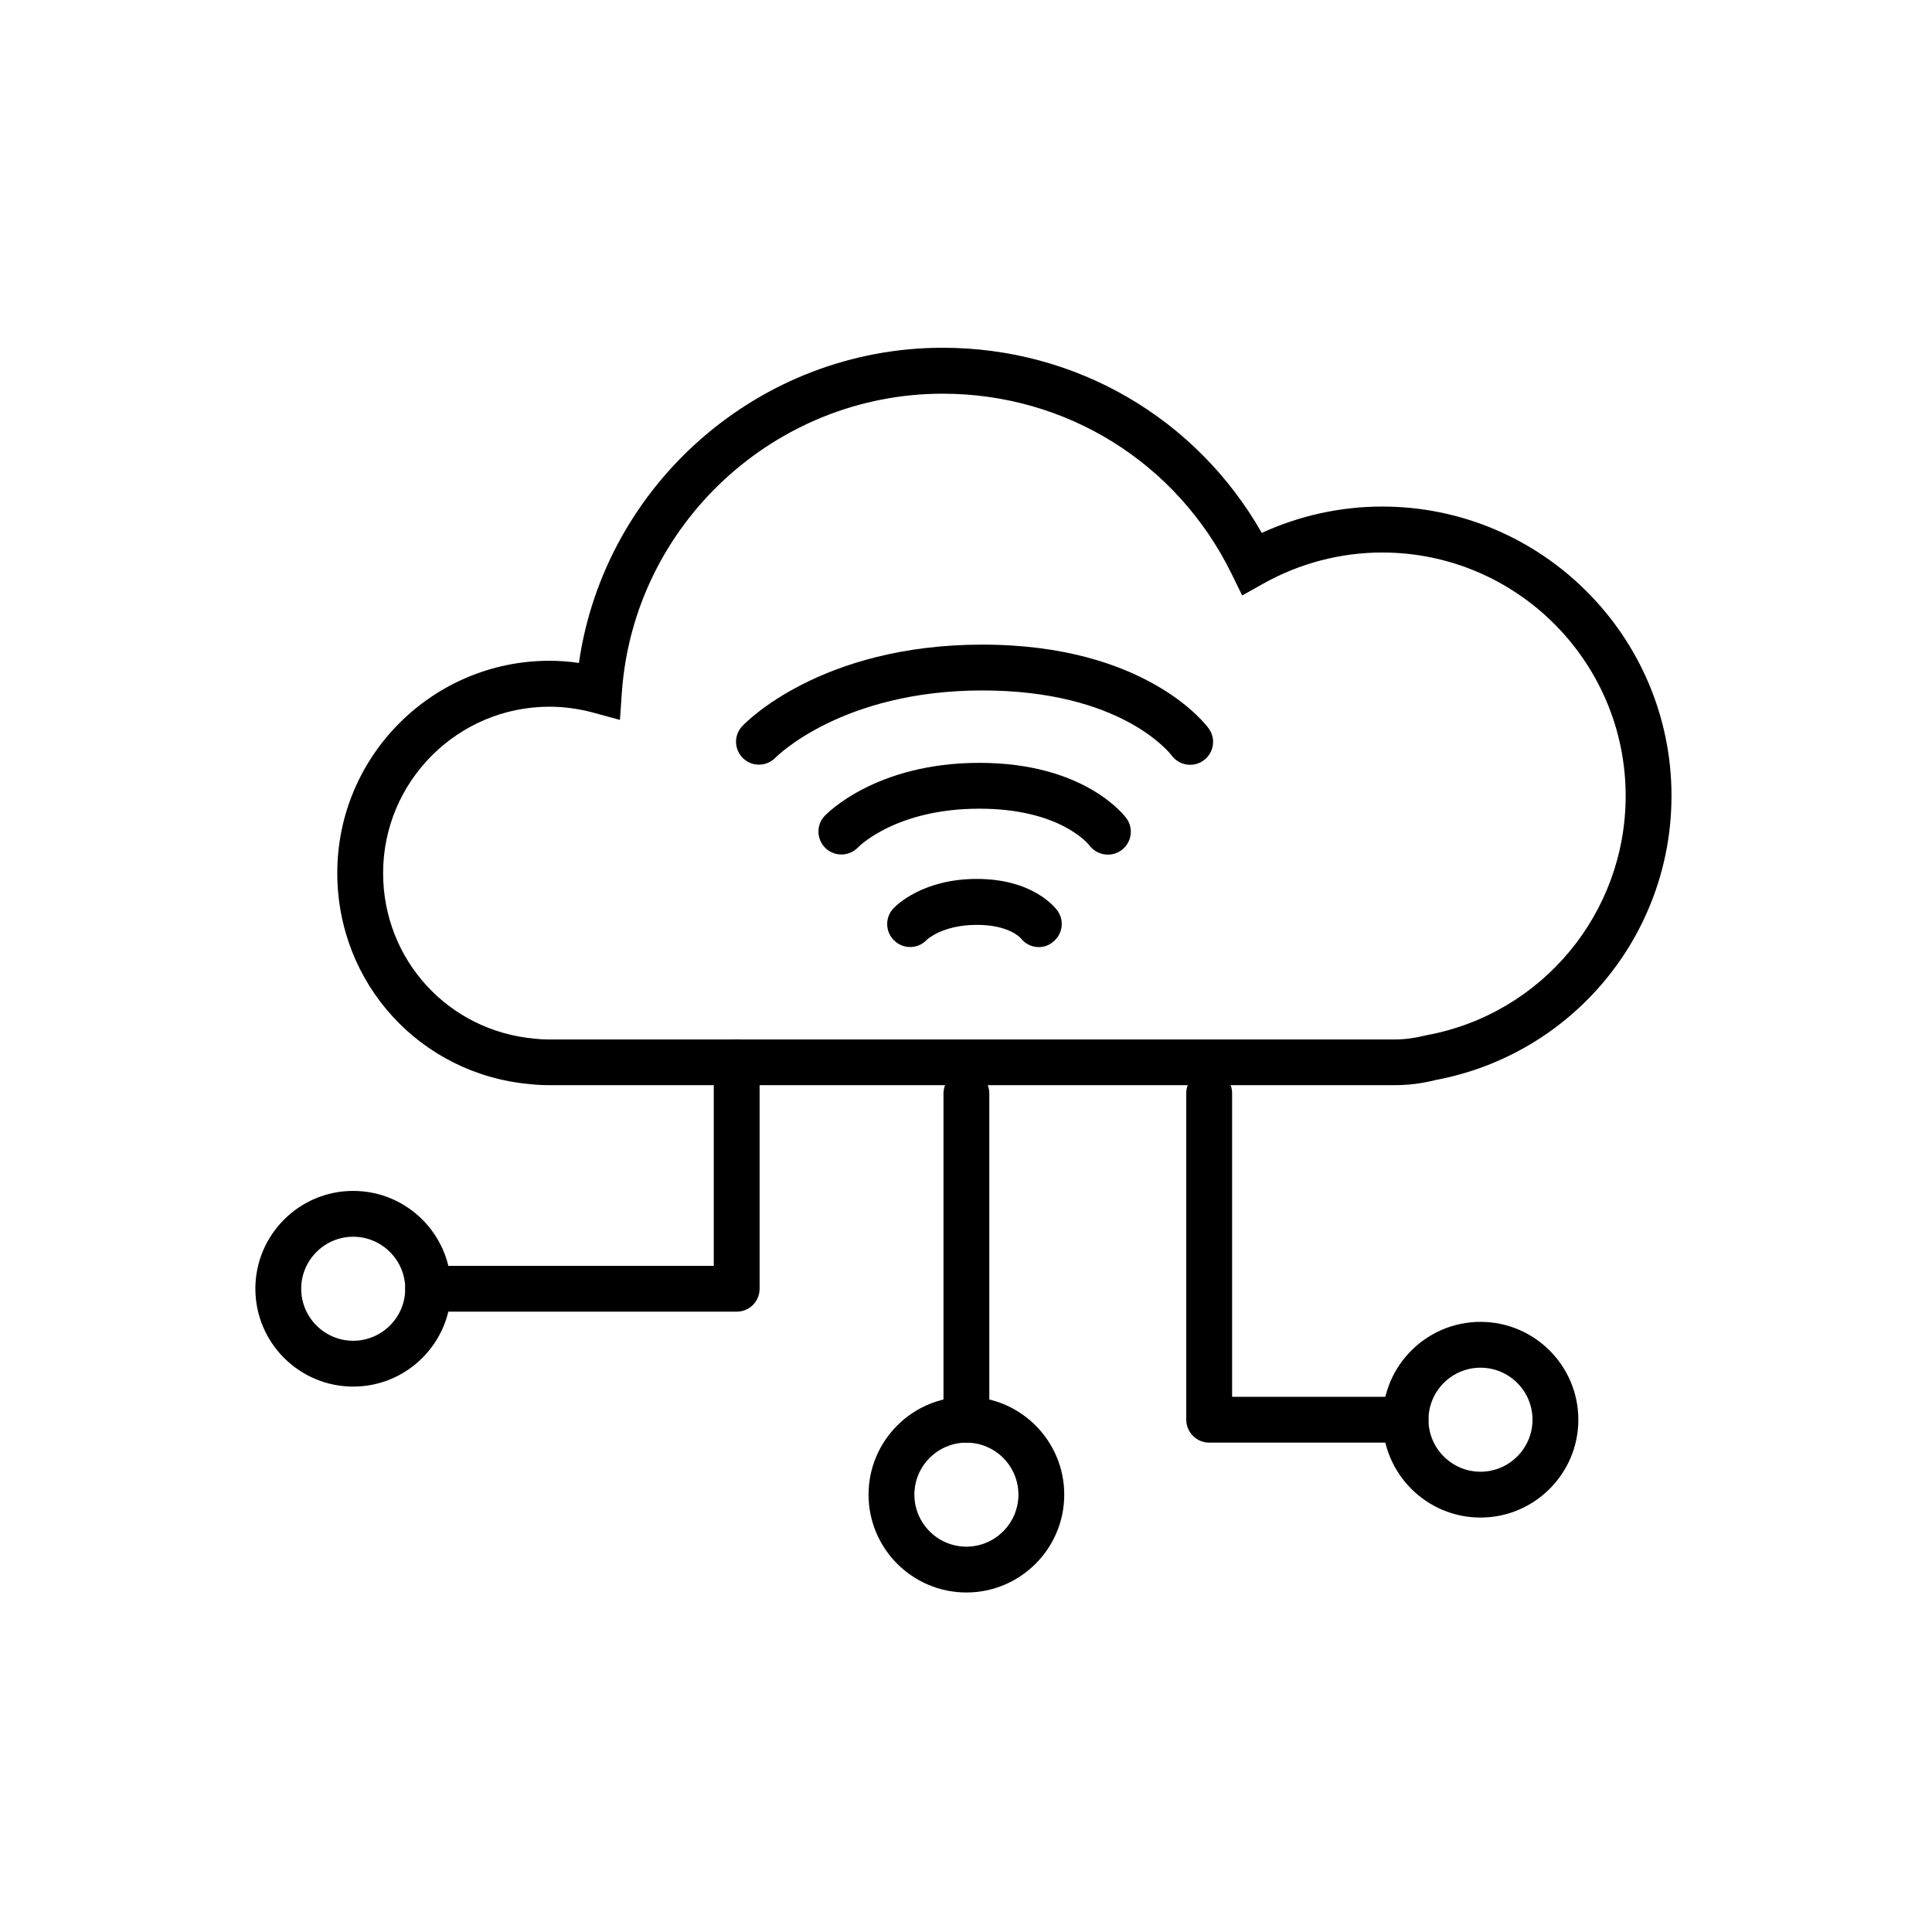
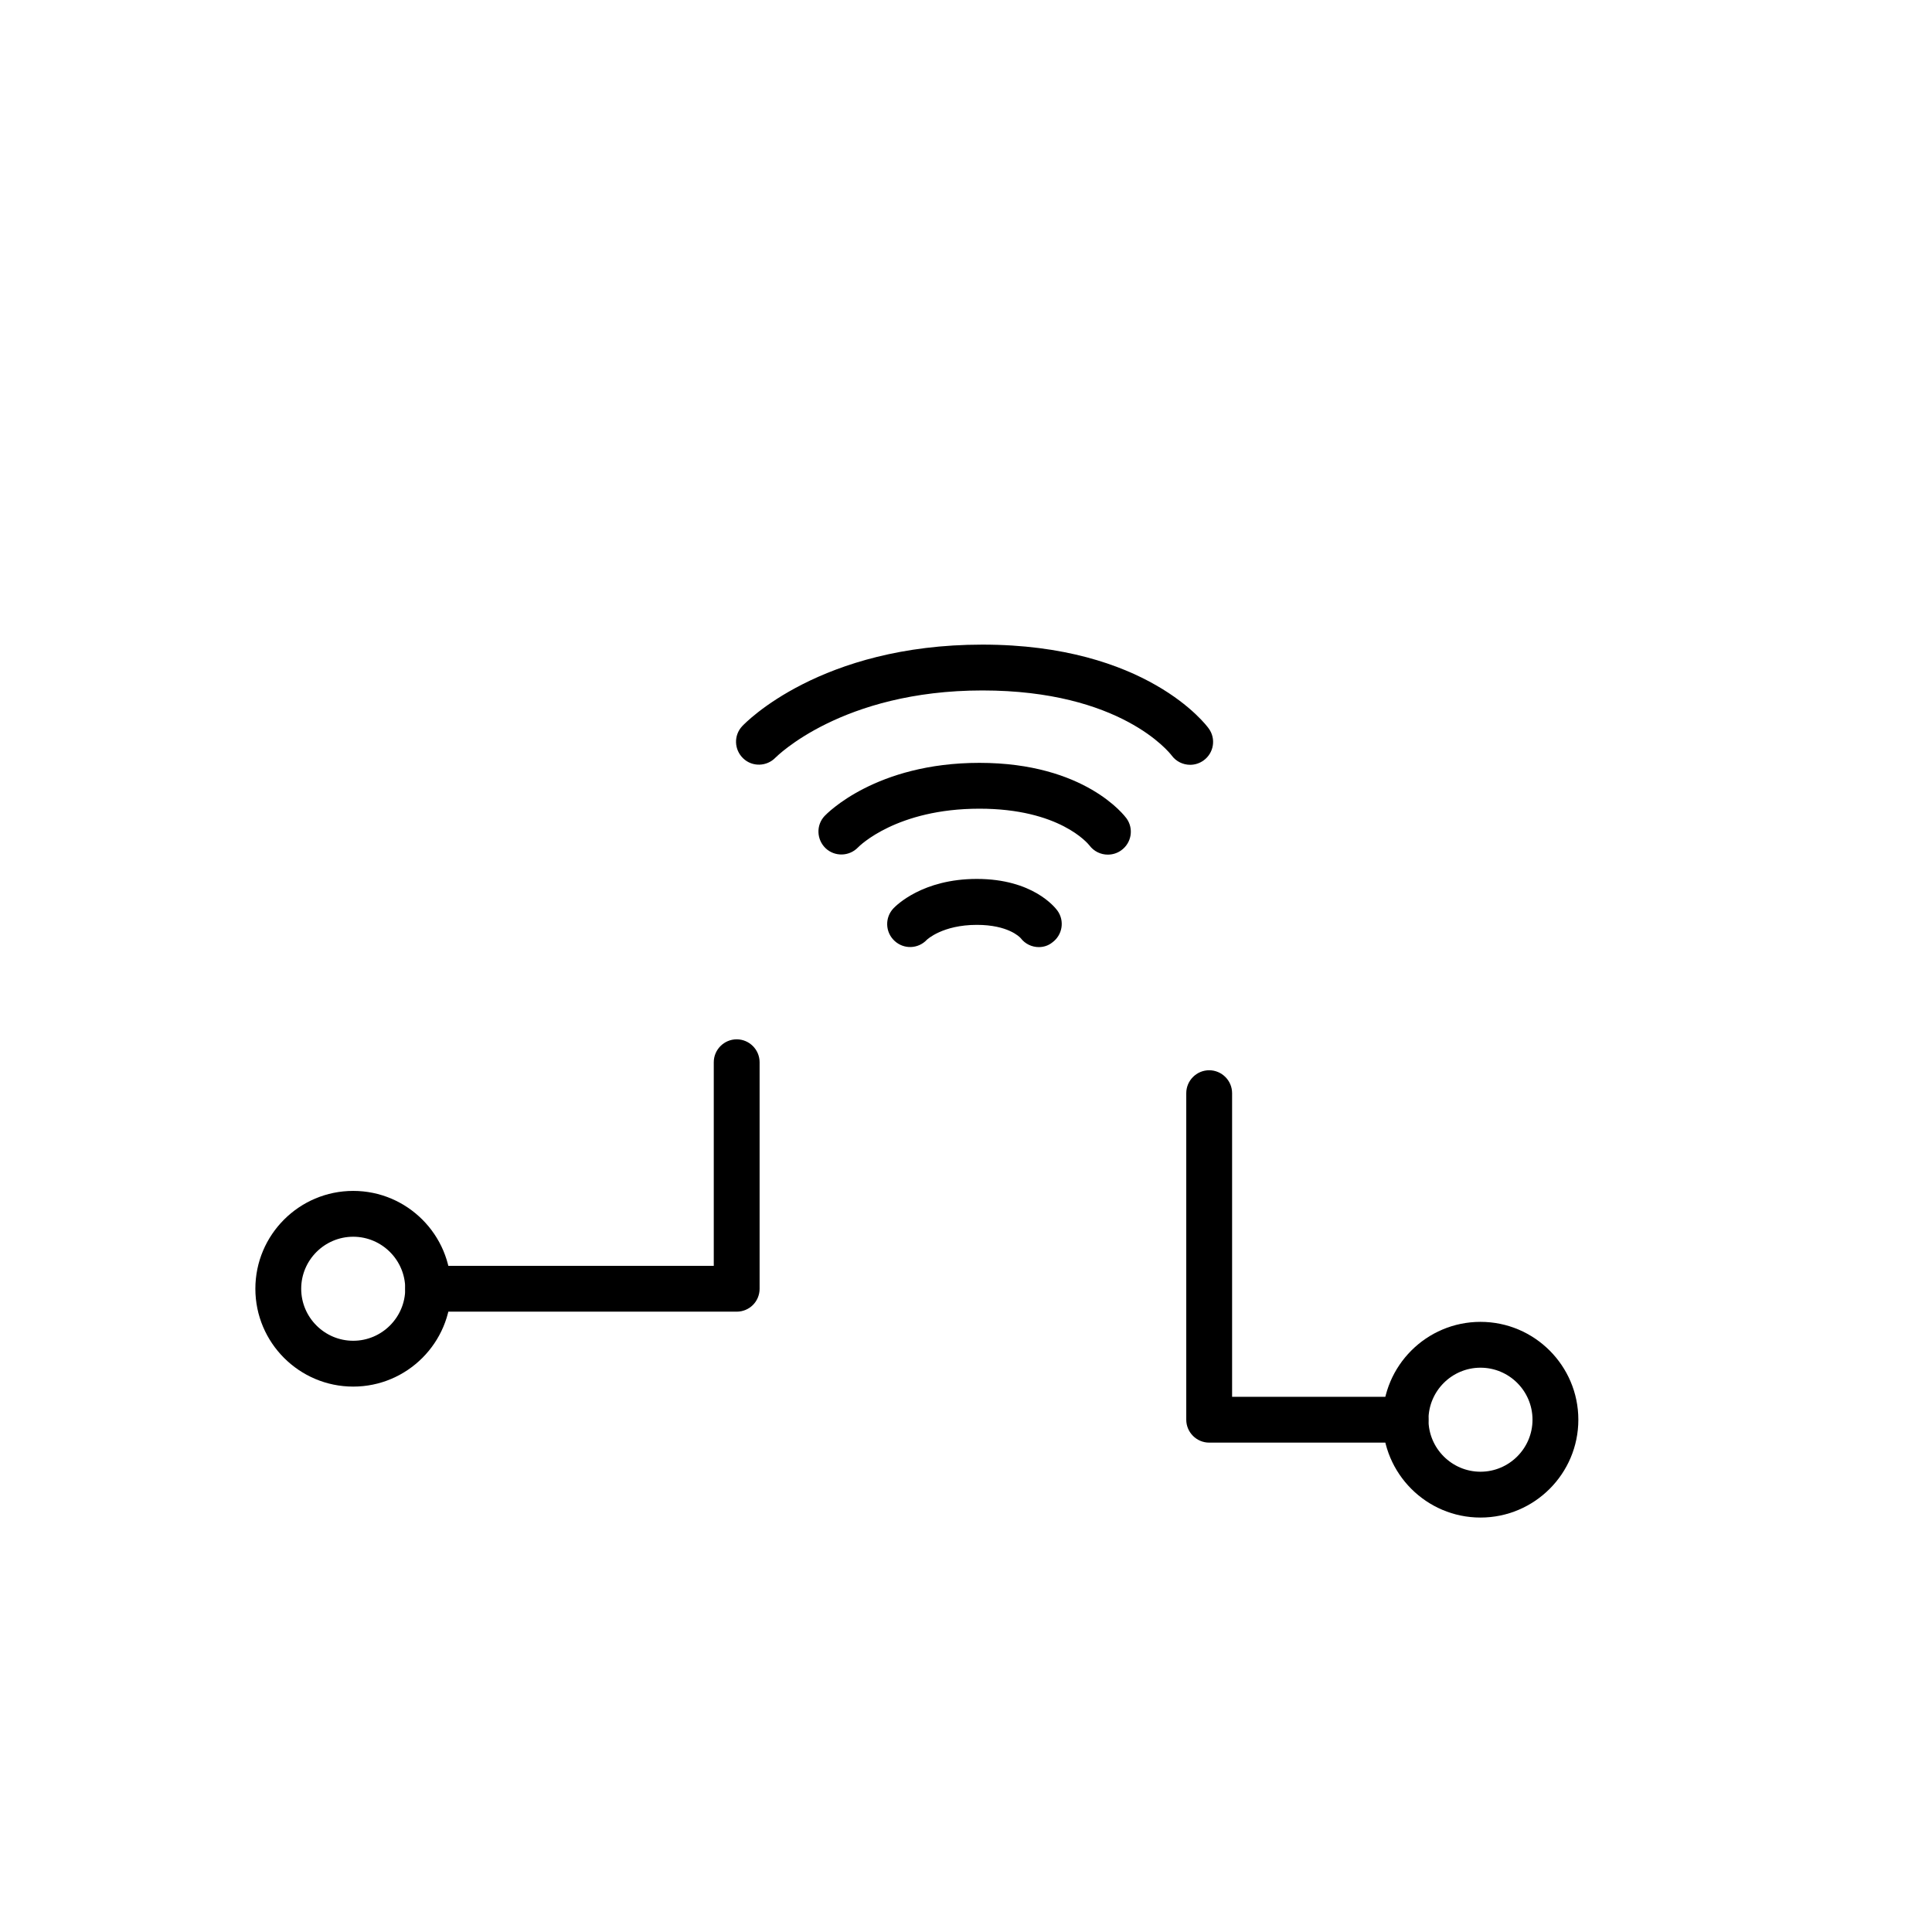
<svg xmlns="http://www.w3.org/2000/svg" width="130" height="130" viewBox="0 0 130 130" fill="none">
  <path d="M74.541 57.506C74.07 57.506 73.608 57.29 73.307 56.889C73.199 56.751 71.279 54.415 65.906 54.415C60.34 54.415 57.827 56.92 57.726 57.028C57.133 57.637 56.161 57.653 55.552 57.075C54.943 56.489 54.905 55.525 55.483 54.908C55.622 54.762 58.914 51.331 65.906 51.331C73.014 51.331 75.681 54.908 75.797 55.062C76.298 55.748 76.144 56.712 75.45 57.213C75.173 57.414 74.857 57.506 74.541 57.506Z" fill="black" />
  <path d="M69.9 63.728C69.437 63.728 68.982 63.52 68.681 63.126C68.604 63.042 67.826 62.232 65.729 62.232C63.416 62.232 62.375 63.227 62.367 63.234C61.782 63.859 60.81 63.89 60.186 63.304C59.561 62.718 59.53 61.746 60.116 61.122C60.309 60.922 62.075 59.141 65.729 59.141C69.499 59.141 70.987 61.053 71.148 61.269C71.65 61.955 71.495 62.918 70.802 63.419C70.532 63.635 70.216 63.728 69.9 63.728Z" fill="black" />
  <path d="M80.084 51.462C79.613 51.462 79.143 51.246 78.842 50.838C78.688 50.637 75.404 46.459 66.106 46.459C56.632 46.459 52.23 50.938 52.183 50.976C51.597 51.586 50.618 51.616 50.009 51.03C49.393 50.444 49.362 49.481 49.94 48.864C50.148 48.641 55.206 43.375 66.106 43.375C77.123 43.375 81.171 48.787 81.332 49.018C81.834 49.704 81.68 50.668 80.986 51.169C80.716 51.362 80.4 51.462 80.084 51.462Z" fill="black" />
-   <path d="M93.883 73.017H36.857C36.472 73.017 36.078 72.994 35.654 72.948C28.276 72.285 22.695 66.179 22.695 58.74C22.695 50.868 29.102 44.462 36.973 44.462C37.628 44.462 38.291 44.508 38.954 44.608C40.681 32.582 51.104 23.4 63.431 23.4C72.413 23.4 80.5 28.134 84.902 35.858C87.438 34.694 90.214 34.085 93.004 34.085C103.736 34.085 112.471 42.82 112.471 53.551C112.471 62.918 105.802 70.944 96.605 72.671C95.687 72.902 94.778 73.017 93.883 73.017ZM36.973 47.553C30.805 47.553 25.779 52.572 25.779 58.748C25.779 64.576 30.158 69.363 35.955 69.888C36.294 69.926 36.58 69.942 36.857 69.942H93.883C94.531 69.942 95.209 69.849 95.888 69.679L95.996 69.656C103.759 68.222 109.387 61.453 109.387 53.559C109.387 44.524 102.04 37.177 93.004 37.177C90.214 37.177 87.446 37.901 85.002 39.274L83.584 40.068L82.867 38.603C79.197 31.133 71.75 26.491 63.431 26.491C52.129 26.491 42.647 35.311 41.845 46.574L41.714 48.44L39.902 47.947C38.916 47.684 37.929 47.553 36.973 47.553Z" fill="black" />
  <path d="M49.57 88.259H28.809C27.961 88.259 27.267 87.565 27.267 86.717C27.267 85.869 27.961 85.175 28.809 85.175H48.028V71.476C48.028 70.628 48.722 69.934 49.57 69.934C50.418 69.934 51.112 70.628 51.112 71.476V86.717C51.112 87.573 50.426 88.259 49.57 88.259Z" fill="black" />
  <path d="M94.577 97.071H81.363C80.515 97.071 79.821 96.377 79.821 95.529V73.557C79.821 72.709 80.515 72.015 81.363 72.015C82.211 72.015 82.905 72.709 82.905 73.557V93.987H94.577C95.425 93.987 96.119 94.681 96.119 95.529C96.119 96.377 95.433 97.071 94.577 97.071Z" fill="black" />
  <path d="M23.767 93.301C20.136 93.301 17.183 90.348 17.183 86.717C17.183 83.086 20.136 80.133 23.767 80.133C27.398 80.133 30.35 83.086 30.35 86.717C30.35 90.348 27.398 93.301 23.767 93.301ZM23.767 83.217C21.839 83.217 20.267 84.79 20.267 86.717C20.267 88.644 21.839 90.217 23.767 90.217C25.694 90.217 27.267 88.644 27.267 86.717C27.267 84.79 25.694 83.217 23.767 83.217Z" fill="black" />
-   <path d="M65.027 107.155C61.396 107.155 58.443 104.202 58.443 100.571C58.443 96.94 61.396 93.987 65.027 93.987C68.658 93.987 71.611 96.94 71.611 100.571C71.611 104.202 68.658 107.155 65.027 107.155ZM65.027 97.071C63.1 97.071 61.527 98.644 61.527 100.571C61.527 102.498 63.1 104.071 65.027 104.071C66.954 104.071 68.527 102.498 68.527 100.571C68.527 98.644 66.962 97.071 65.027 97.071Z" fill="black" />
  <path d="M99.619 102.113C95.988 102.113 93.035 99.16 93.035 95.529C93.035 91.898 95.988 88.945 99.619 88.945C103.25 88.945 106.203 91.898 106.203 95.529C106.203 99.16 103.25 102.113 99.619 102.113ZM99.619 92.029C97.692 92.029 96.119 93.602 96.119 95.529C96.119 97.456 97.692 99.029 99.619 99.029C101.546 99.029 103.119 97.456 103.119 95.529C103.119 93.602 101.554 92.029 99.619 92.029Z" fill="black" />
-   <path d="M65.027 97.071C64.179 97.071 63.485 96.377 63.485 95.529V73.58C63.485 72.732 64.179 72.038 65.027 72.038C65.875 72.038 66.569 72.732 66.569 73.58V95.529C66.569 96.377 65.883 97.071 65.027 97.071Z" fill="black" />
</svg>